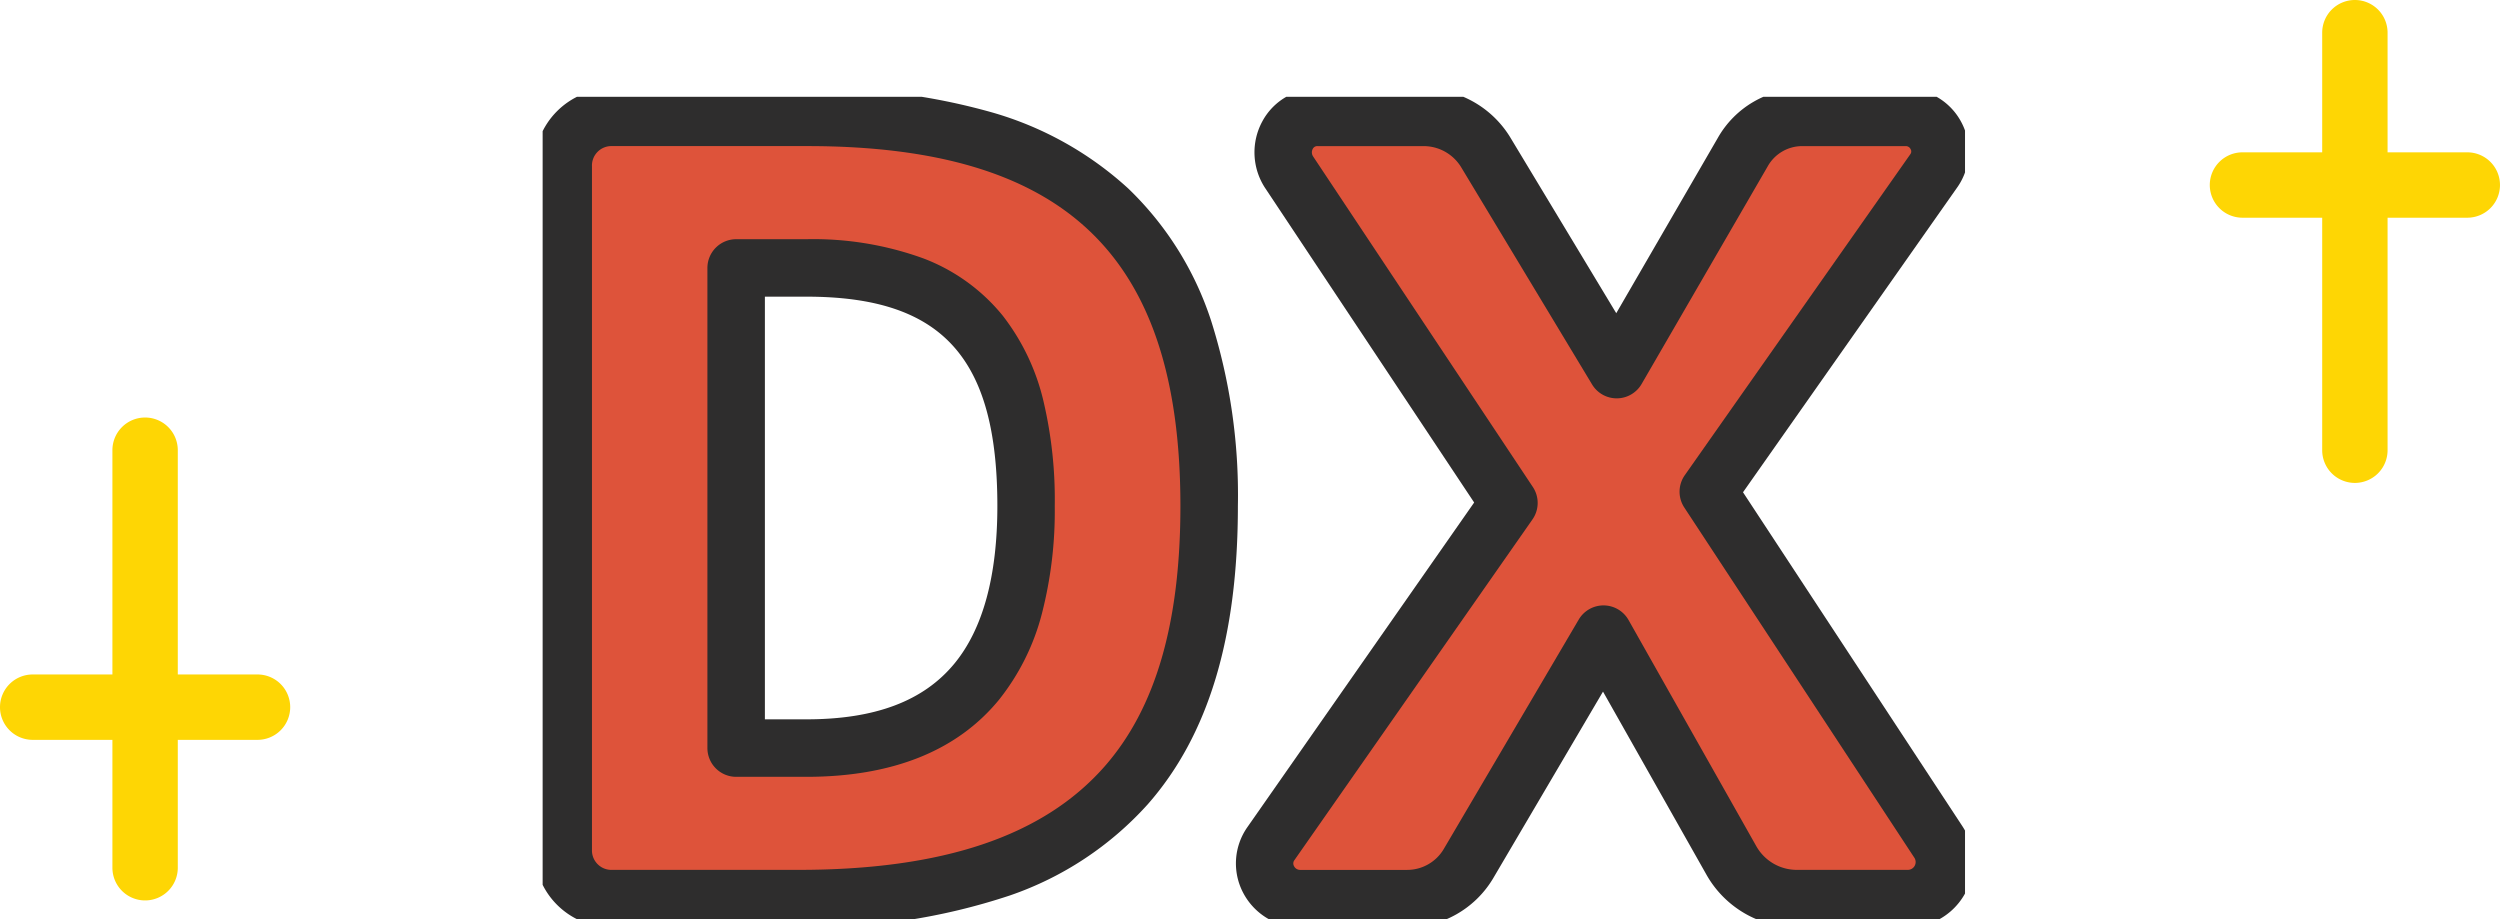
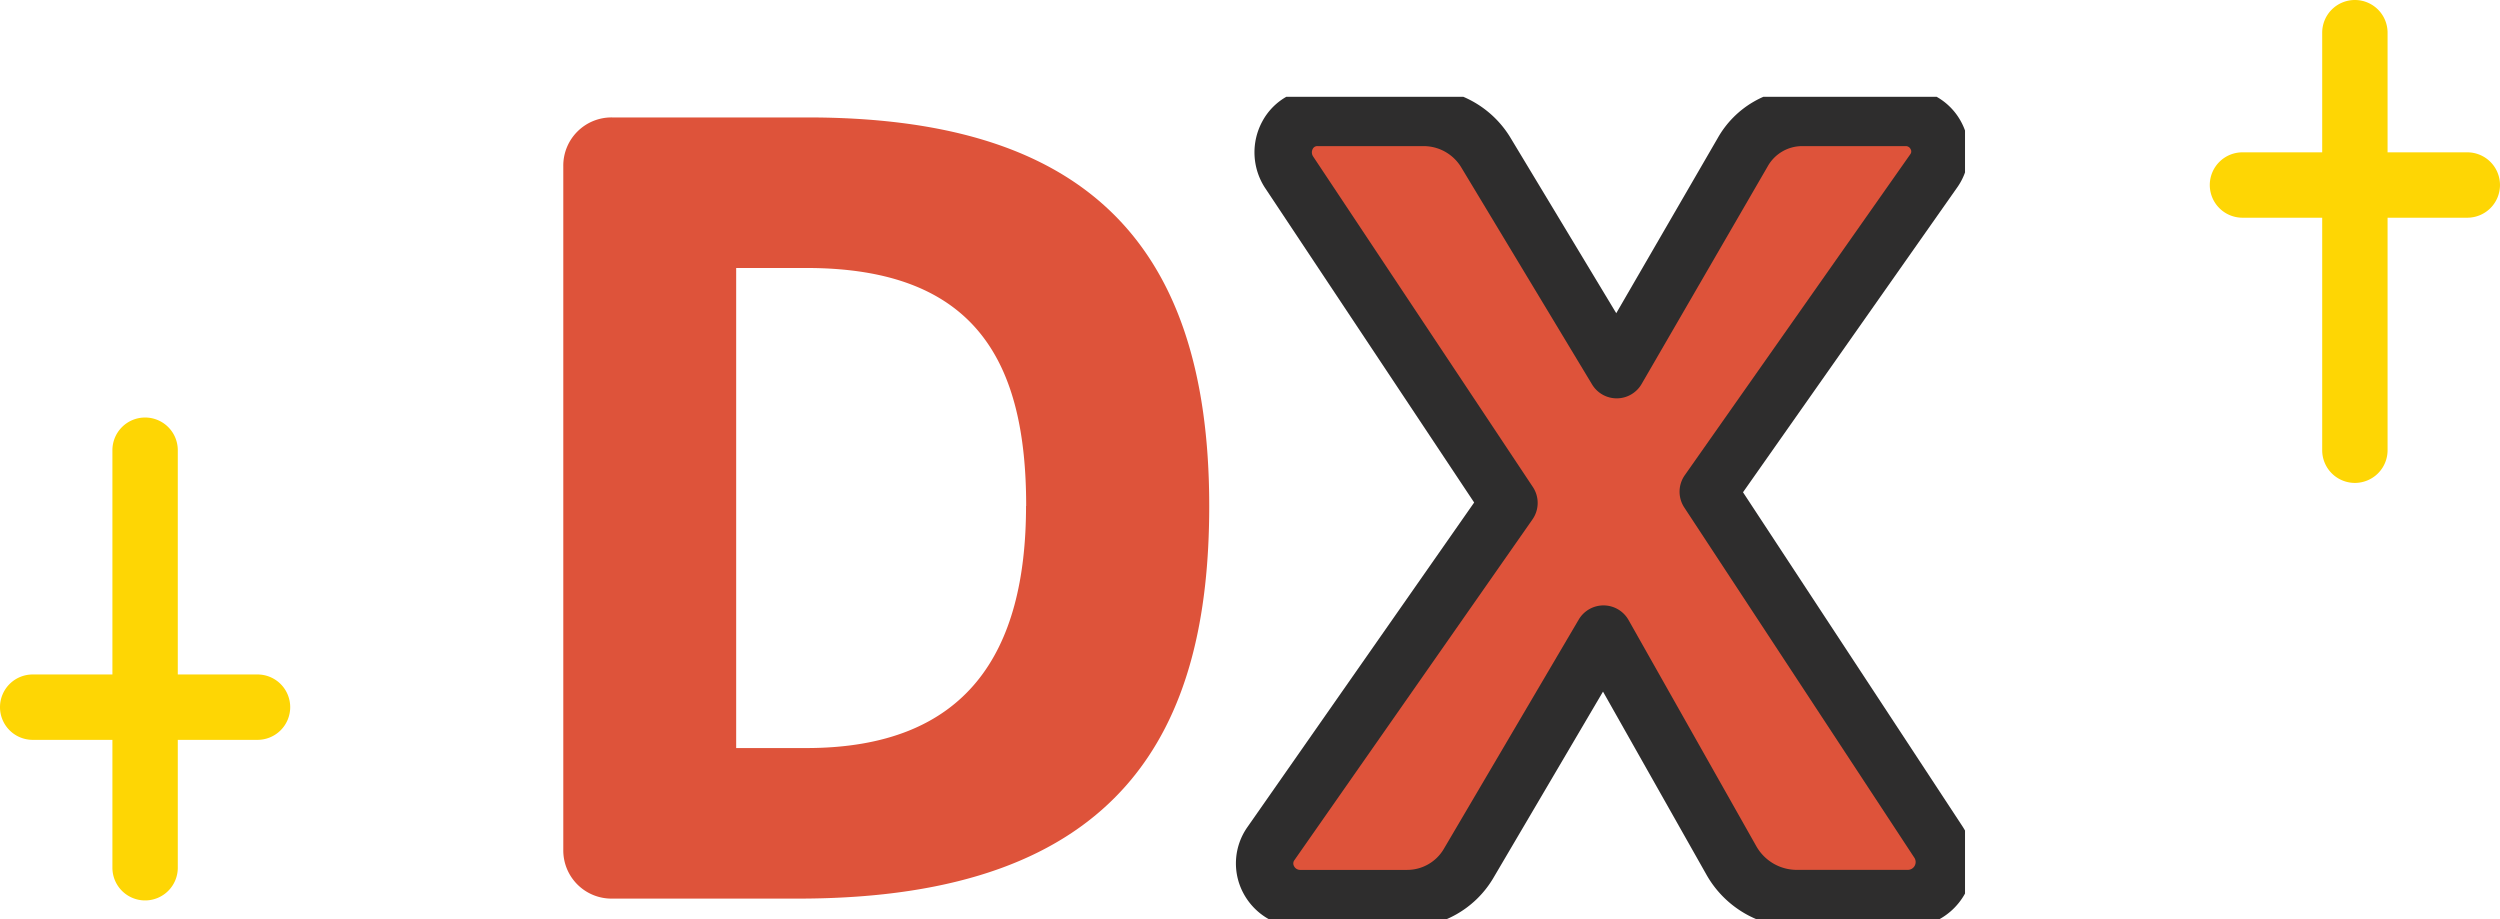
<svg xmlns="http://www.w3.org/2000/svg" width="191.194" height="70.299" viewBox="0 0 191.194 70.299">
  <defs>
    <style>.a{fill:none;}.b{fill:#fed604;}.c{clip-path:url(#a);}.d{fill:#de533a;}.e{fill:#2e2d2d;}</style>
    <clipPath id="a">
      <rect class="a" width="108.78" height="62.897" />
    </clipPath>
  </defs>
  <g transform="translate(-1289.5 -1828.701)">
    <g transform="translate(9.781)">
      <g transform="translate(321.719 -49.436)">
        <path class="b" d="M0,34.432a2.5,2.5,0,0,1-2.5-2.5V0A2.5,2.5,0,0,1,0-2.5,2.5,2.5,0,0,1,2.5,0V31.932A2.5,2.5,0,0,1,0,34.432Z" transform="translate(969.097 1912.568)" />
        <path class="b" d="M17.194,2.5H0A2.5,2.5,0,0,1-2.5,0,2.5,2.5,0,0,1,0-2.5H17.194a2.5,2.5,0,0,1,2.5,2.5A2.5,2.5,0,0,1,17.194,2.5Z" transform="translate(960.5 1932.219)" />
      </g>
      <g transform="translate(306.412 -43.955)">
        <path class="b" d="M0,34.432a2.5,2.5,0,0,1-2.5-2.5V0A2.5,2.5,0,0,1,0-2.5,2.5,2.5,0,0,1,2.5,0V31.932A2.5,2.5,0,0,1,0,34.432Z" transform="translate(1153.403 1875.156)" />
        <path class="b" d="M17.194,2.5H0A2.5,2.5,0,0,1-2.5,0,2.5,2.5,0,0,1,0-2.5H17.194a2.5,2.5,0,0,1,2.5,2.5A2.5,2.5,0,0,1,17.194,2.5Z" transform="translate(1144.806 1886.806)" />
      </g>
    </g>
    <g transform="translate(1331 1836.104)">
      <g class="c" transform="translate(0 -0.001)">
        <path class="d" d="M51.6,31.914c0,16.959-6.457,30.028-31.429,30.028H5.931A3.686,3.686,0,0,1,2.2,58.208V5.931A3.686,3.686,0,0,1,5.931,2.2H20.868C41.326,2.2,51.6,11.065,51.6,31.914m-14,0c0-10.891-3.734-18.2-16.8-18.2H15.422V50.428h5.368c12.291,0,16.8-7.313,16.8-18.515" transform="translate(-0.621 -0.621)" />
-         <path class="e" d="M5.931,0H20.868A48.509,48.509,0,0,1,34.934,1.8,26.027,26.027,0,0,1,45.409,7.637a24.57,24.57,0,0,1,6.341,10.129,44.161,44.161,0,0,1,2.042,14.147c0,10.079-2.256,17.545-6.9,22.824A25.186,25.186,0,0,1,36.36,61.7a47.949,47.949,0,0,1-16.194,2.438H5.931A5.882,5.882,0,0,1,0,58.208V5.931A5.882,5.882,0,0,1,5.931,0ZM20.167,59.745c11.088,0,18.751-2.587,23.429-7.908,3.9-4.442,5.8-10.959,5.8-19.923,0-9.749-2.29-16.644-7-21.078C37.792,6.5,30.749,4.392,20.868,4.392H5.931A1.487,1.487,0,0,0,4.393,5.931V58.208a1.487,1.487,0,0,0,1.537,1.537ZM15.422,11.513h5.368a24.646,24.646,0,0,1,8.939,1.464A14.387,14.387,0,0,1,35.8,17.35a16.962,16.962,0,0,1,3.133,6.591,32.8,32.8,0,0,1,.853,7.972,31.454,31.454,0,0,1-.974,8.2,17.623,17.623,0,0,1-3.321,6.661c-3.206,3.885-8.154,5.855-14.7,5.855H15.422a2.2,2.2,0,0,1-2.2-2.2V13.71A2.2,2.2,0,0,1,15.422,11.513Zm5.368,36.719c5.25,0,8.952-1.393,11.317-4.258,2.183-2.645,3.29-6.7,3.29-12.06,0-11.37-4.232-16.007-14.606-16.007H17.618V48.232Z" transform="translate(-0.621 -0.621)" />
        <path class="d" d="M126.159,61.942h-8.48a5.751,5.751,0,0,1-4.978-2.878l-9.8-17.348L92.553,59.3a5.454,5.454,0,0,1-4.669,2.644H79.716a2.687,2.687,0,0,1-2.256-4.2l18.2-26.06L78.86,6.4a2.679,2.679,0,0,1,2.178-4.2h8.091a5.581,5.581,0,0,1,4.745,2.644L103.91,21.489l9.645-16.648A5.2,5.2,0,0,1,118.069,2.2H126a2.6,2.6,0,0,1,2.179,4.045L110.911,30.824l17.581,26.761a2.8,2.8,0,0,1-2.333,4.357" transform="translate(-21.766 -0.621)" />
        <path class="e" d="M126.159,64.138h-8.48a7.915,7.915,0,0,1-6.89-3.994L102.86,46.112l-8.414,14.3-.026.043a7.664,7.664,0,0,1-6.536,3.684H79.716a4.92,4.92,0,0,1-4.377-2.644,4.828,4.828,0,0,1,.317-5.008L93.006,31.65,77.031,7.614,77.021,7.6A4.969,4.969,0,0,1,76.8,2.513,4.749,4.749,0,0,1,81.039,0h8.091a7.778,7.778,0,0,1,6.613,3.685l.013.022,8.117,13.465,7.779-13.427A7.425,7.425,0,0,1,118.069,0H126a4.811,4.811,0,0,1,4.265,2.566A4.756,4.756,0,0,1,130,7.48l-.017.025L113.567,30.866l16.758,25.509a4.992,4.992,0,0,1-4.166,7.764ZM102.9,39.519h.019a2.2,2.2,0,0,1,1.893,1.116l9.8,17.348a3.562,3.562,0,0,0,3.066,1.762h8.48a.6.6,0,0,0,.505-.942l-.008-.012L109.075,32.03a2.2,2.2,0,0,1,.039-2.469L126.373,5a.343.343,0,0,0,.01-.376A.4.4,0,0,0,126,4.394h-7.934a3.023,3.023,0,0,0-2.606,1.539l-.006.011-9.645,16.648a2.2,2.2,0,0,1-3.782.033L92,5.988a3.363,3.363,0,0,0-2.872-1.594H81.039a.386.386,0,0,0-.377.212.563.563,0,0,0,.035.588l16.8,25.272a2.2,2.2,0,0,1-.029,2.474L79.26,59a.415.415,0,0,0-.028.461.521.521,0,0,0,.484.286h8.168a3.255,3.255,0,0,0,2.79-1.586L101.005,40.6A2.2,2.2,0,0,1,102.9,39.519Z" transform="translate(-21.766 -0.621)" />
      </g>
    </g>
  </g>
</svg>